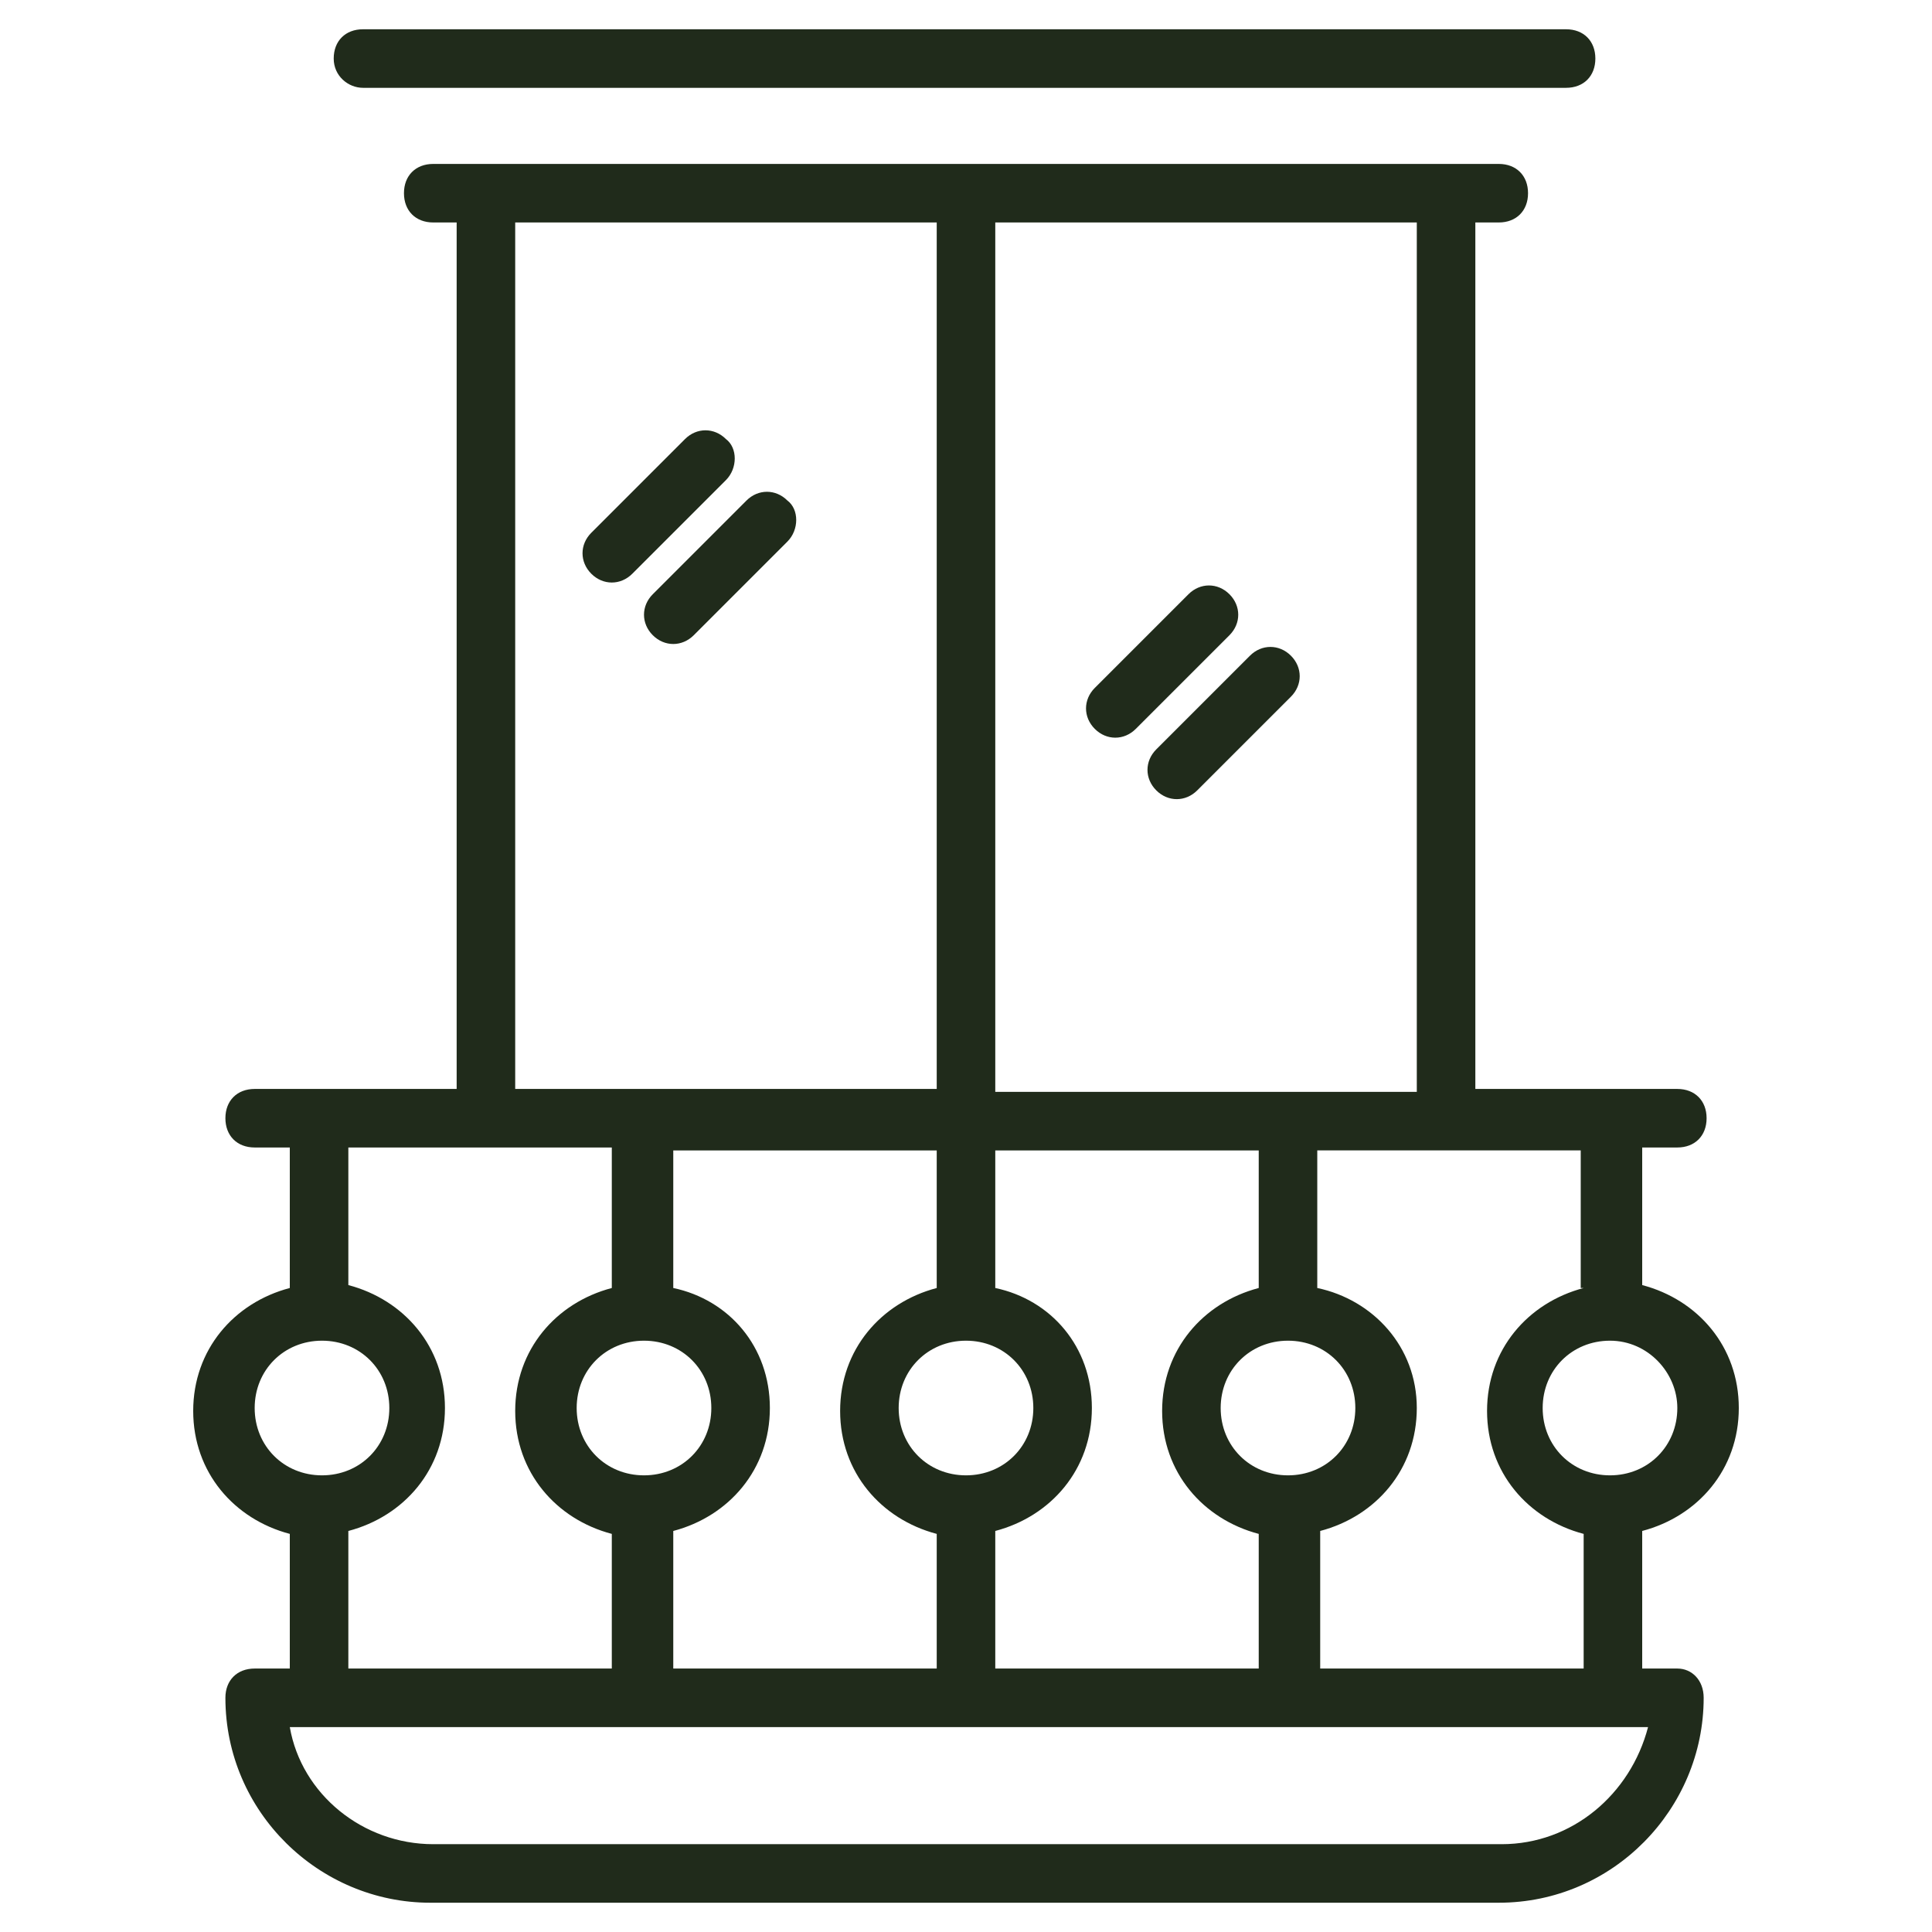
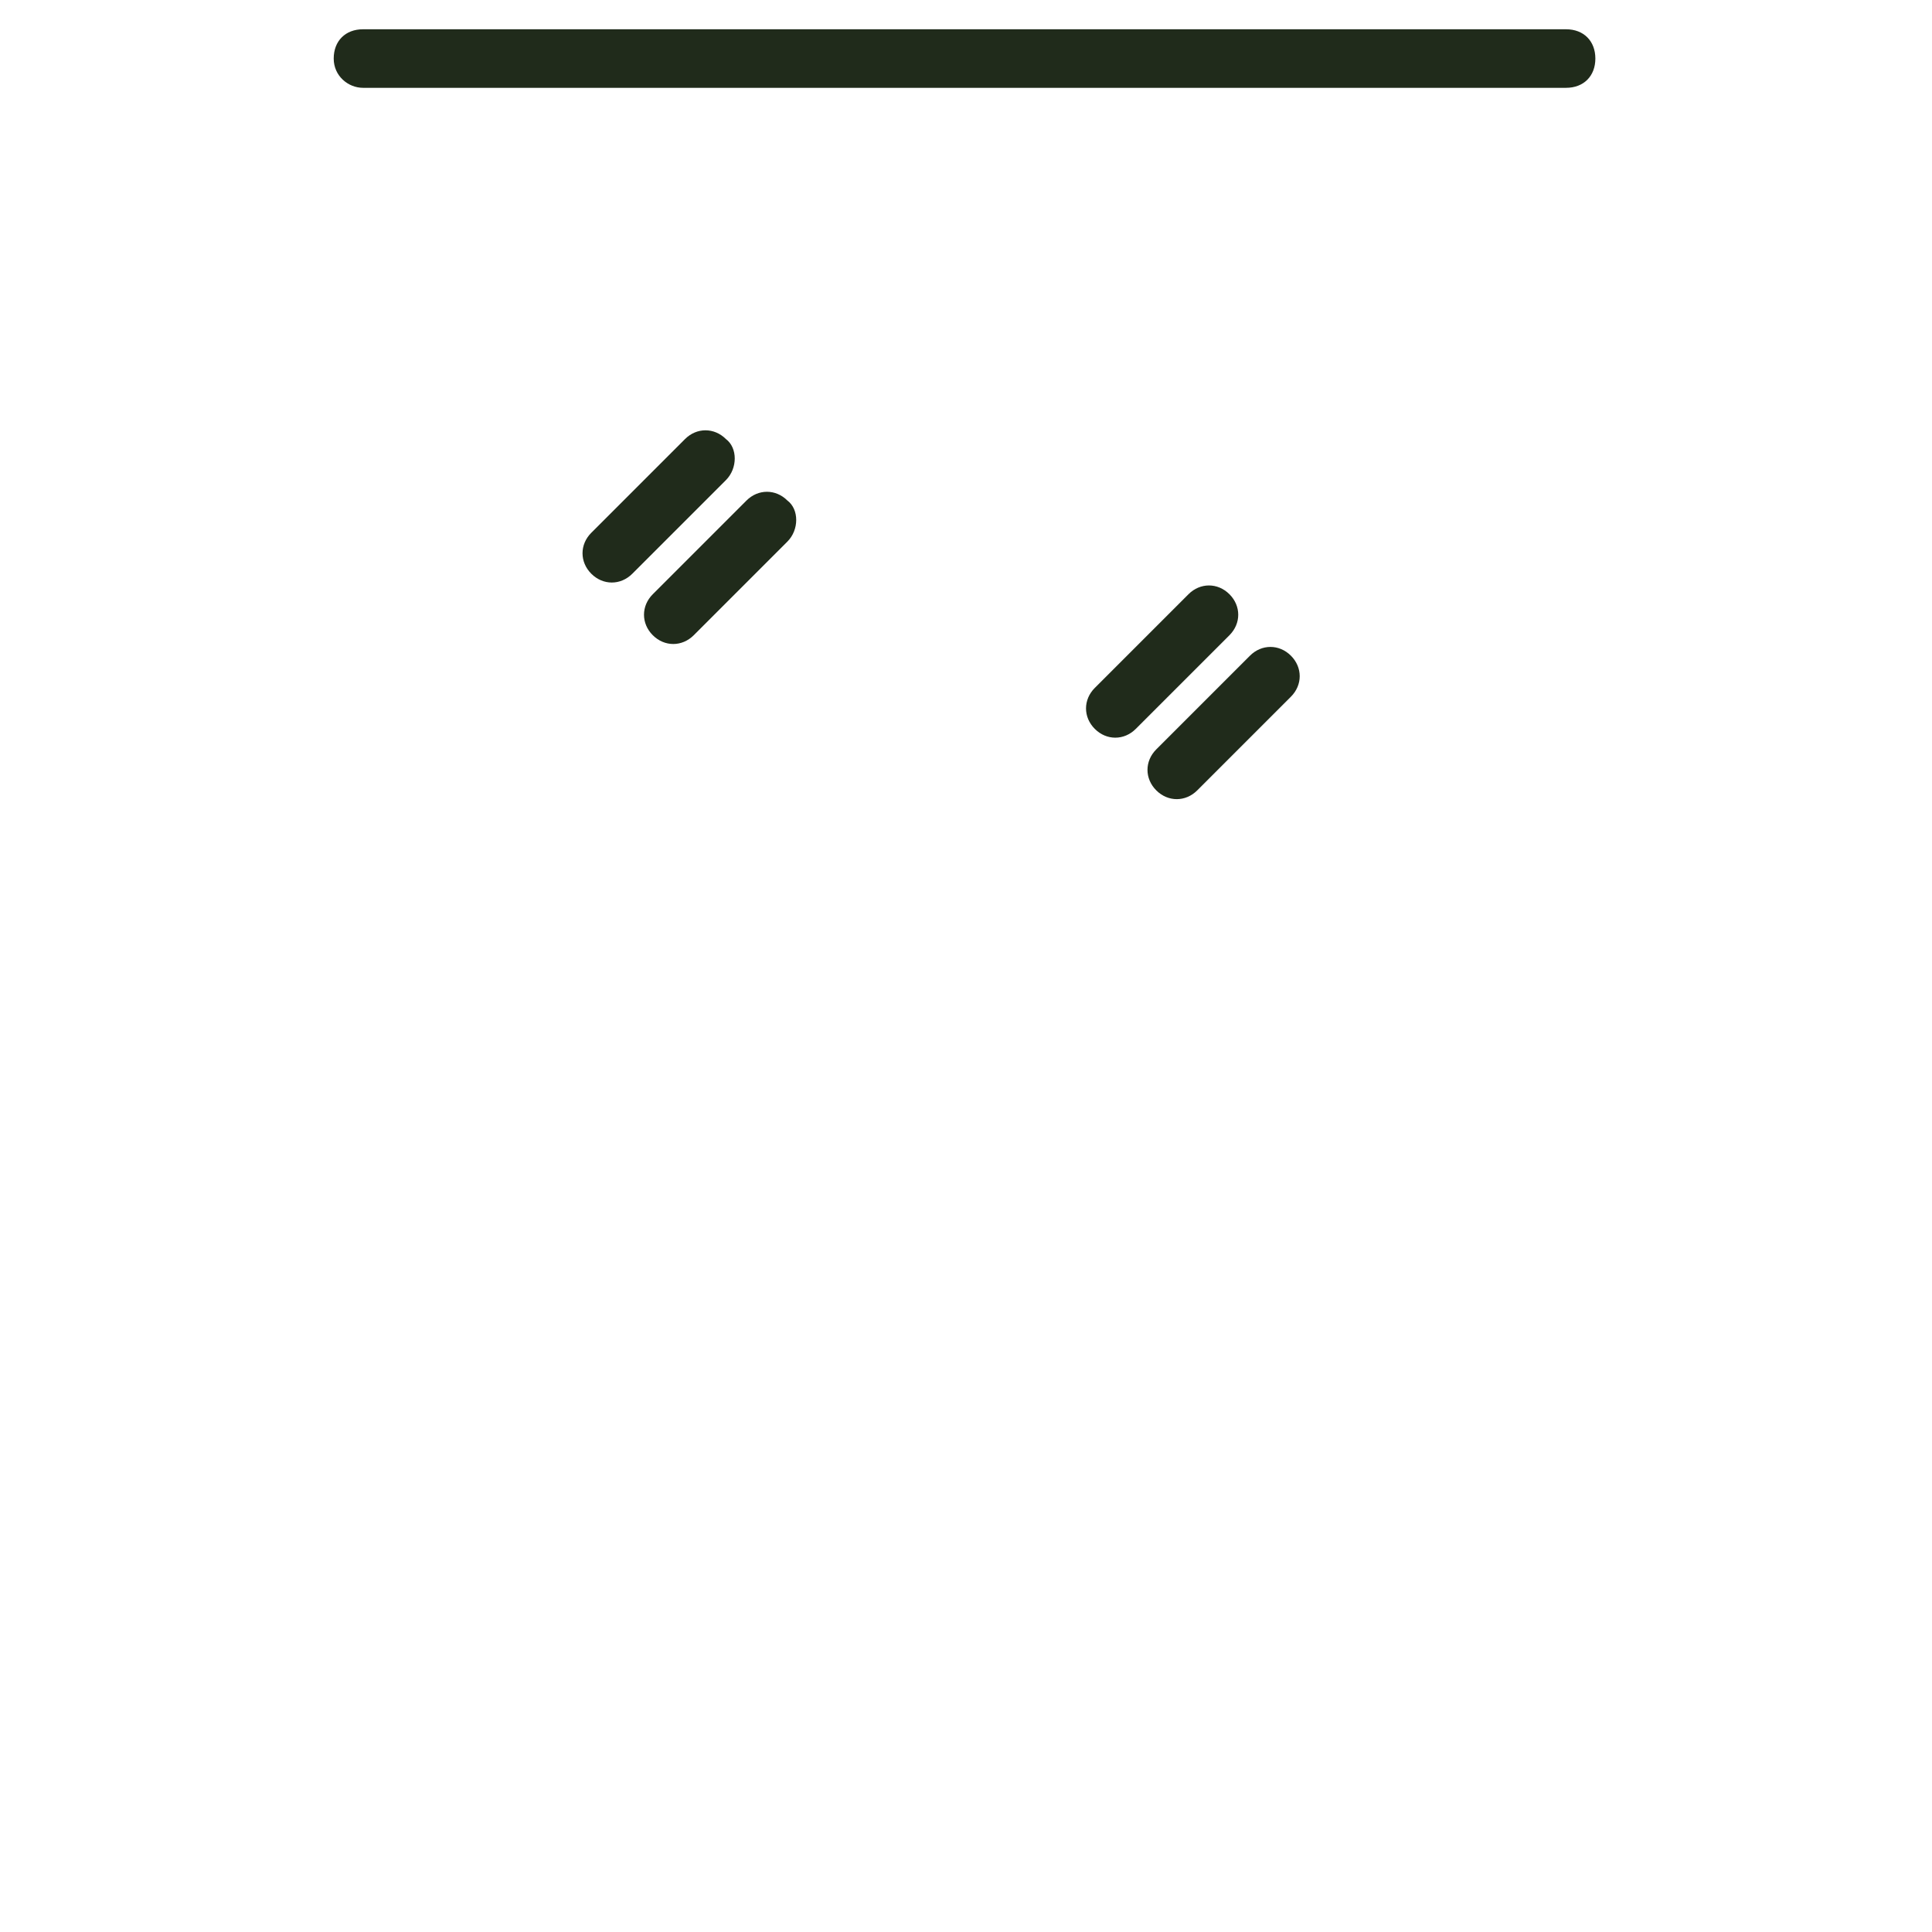
<svg xmlns="http://www.w3.org/2000/svg" id="Layer_1" data-name="Layer 1" version="1.1" viewBox="0 0 66 66">
  <defs>
    <style>
      .cls-1 {
        fill: #202b1b;
        stroke-width: 0px;
      }
    </style>
  </defs>
  <path class="cls-1" d="M12.4,3h41.1c.6,0,1-.4,1-1s-.4-1-1-1H12.4c-.6,0-1,.4-1,1s.5,1,1,1Z" />
-   <path class="cls-1" d="M57.3,57h-1.2v-4.7c1.9-.5,3.3-2.1,3.3-4.2s-1.4-3.7-3.3-4.2v-4.7h1.2c.6,0,1-.4,1-1s-.4-1-1-1h-6.9V7.6h.8c.6,0,1-.4,1-1s-.4-1-1-1H14.8c-.6,0-1,.4-1,1s.4,1,1,1h.8v29.6h-6.9c-.6,0-1,.4-1,1s.4,1,1,1h1.2v4.8c-1.9.5-3.3,2.1-3.3,4.2s1.4,3.7,3.3,4.2v4.6h-1.2c-.6,0-1,.4-1,1,0,3.9,3.2,7,7,7h36.5c3.9,0,7-3.2,7-7,0-.6-.4-1-.9-1ZM57.3,48.1c0,1.3-1,2.3-2.3,2.3s-2.3-1-2.3-2.3,1-2.3,2.3-2.3,2.3,1.1,2.3,2.3ZM54.1,44c-1.9.5-3.3,2.1-3.3,4.2s1.4,3.7,3.3,4.2v4.6h-9v-4.7c1.9-.5,3.3-2.1,3.3-4.2s-1.5-3.7-3.4-4.1v-4.7c.2,0,9.3,0,9,0v4.7h.1ZM22,45.8c1.3,0,2.3,1,2.3,2.3s-1,2.3-2.3,2.3-2.3-1-2.3-2.3,1-2.3,2.3-2.3ZM23,52.3c1.9-.5,3.3-2.1,3.3-4.2s-1.4-3.7-3.3-4.1v-4.7h9v4.7c-1.9.5-3.3,2.1-3.3,4.2s1.4,3.7,3.3,4.2v4.6h-9v-4.7ZM33,50.4c-1.3,0-2.3-1-2.3-2.3s1-2.3,2.3-2.3,2.3,1,2.3,2.3-1,2.3-2.3,2.3ZM34,52.3c1.9-.5,3.3-2.1,3.3-4.2s-1.4-3.7-3.3-4.1v-4.7h9v4.7c-1.9.5-3.3,2.1-3.3,4.2s1.4,3.7,3.3,4.2v4.6h-9v-4.7ZM44,50.4c-1.3,0-2.3-1-2.3-2.3s1-2.3,2.3-2.3,2.3,1,2.3,2.3-1,2.3-2.3,2.3ZM48.4,37.3h-14.4V7.6h14.4v29.7ZM17.6,7.6h14.4v29.6h-14.4V7.6ZM8.7,48.1c0-1.3,1-2.3,2.3-2.3s2.3,1,2.3,2.3-1,2.3-2.3,2.3-2.3-1-2.3-2.3ZM11.9,52.3c1.9-.5,3.3-2.1,3.3-4.2s-1.4-3.7-3.3-4.2v-4.7c.3,0,9.6,0,9,0v4.8c-1.9.5-3.3,2.1-3.3,4.2s1.4,3.7,3.3,4.2v4.6h-9v-4.7ZM51.3,63H14.8c-2.4,0-4.5-1.7-4.9-4h46.4c-.6,2.3-2.6,4-5,4Z" />
  <path class="cls-1" d="M24.8,15c-.4-.4-1-.4-1.4,0l-3.2,3.2c-.4.4-.4,1,0,1.4s1,.4,1.4,0l3.2-3.2c.4-.4.4-1.1,0-1.4Z" />
-   <path class="cls-1" d="M26.9,17.1c-.4-.4-1-.4-1.4,0l-3.2,3.2c-.4.4-.4,1,0,1.4s1,.4,1.4,0l3.2-3.2c.4-.4.4-1.1,0-1.4Z" />
+   <path class="cls-1" d="M26.9,17.1c-.4-.4-1-.4-1.4,0l-3.2,3.2c-.4.4-.4,1,0,1.4s1,.4,1.4,0l3.2-3.2c.4-.4.4-1.1,0-1.4" />
  <path class="cls-1" d="M37.4,24.9c.4.4,1,.4,1.4,0l3.2-3.2c.4-.4.4-1,0-1.4s-1-.4-1.4,0l-3.2,3.2c-.4.4-.4,1,0,1.4Z" />
  <path class="cls-1" d="M39.5,27c.4.4,1,.4,1.4,0l3.2-3.2c.4-.4.4-1,0-1.4s-1-.4-1.4,0l-3.2,3.2c-.4.4-.4,1,0,1.4Z" />
</svg>